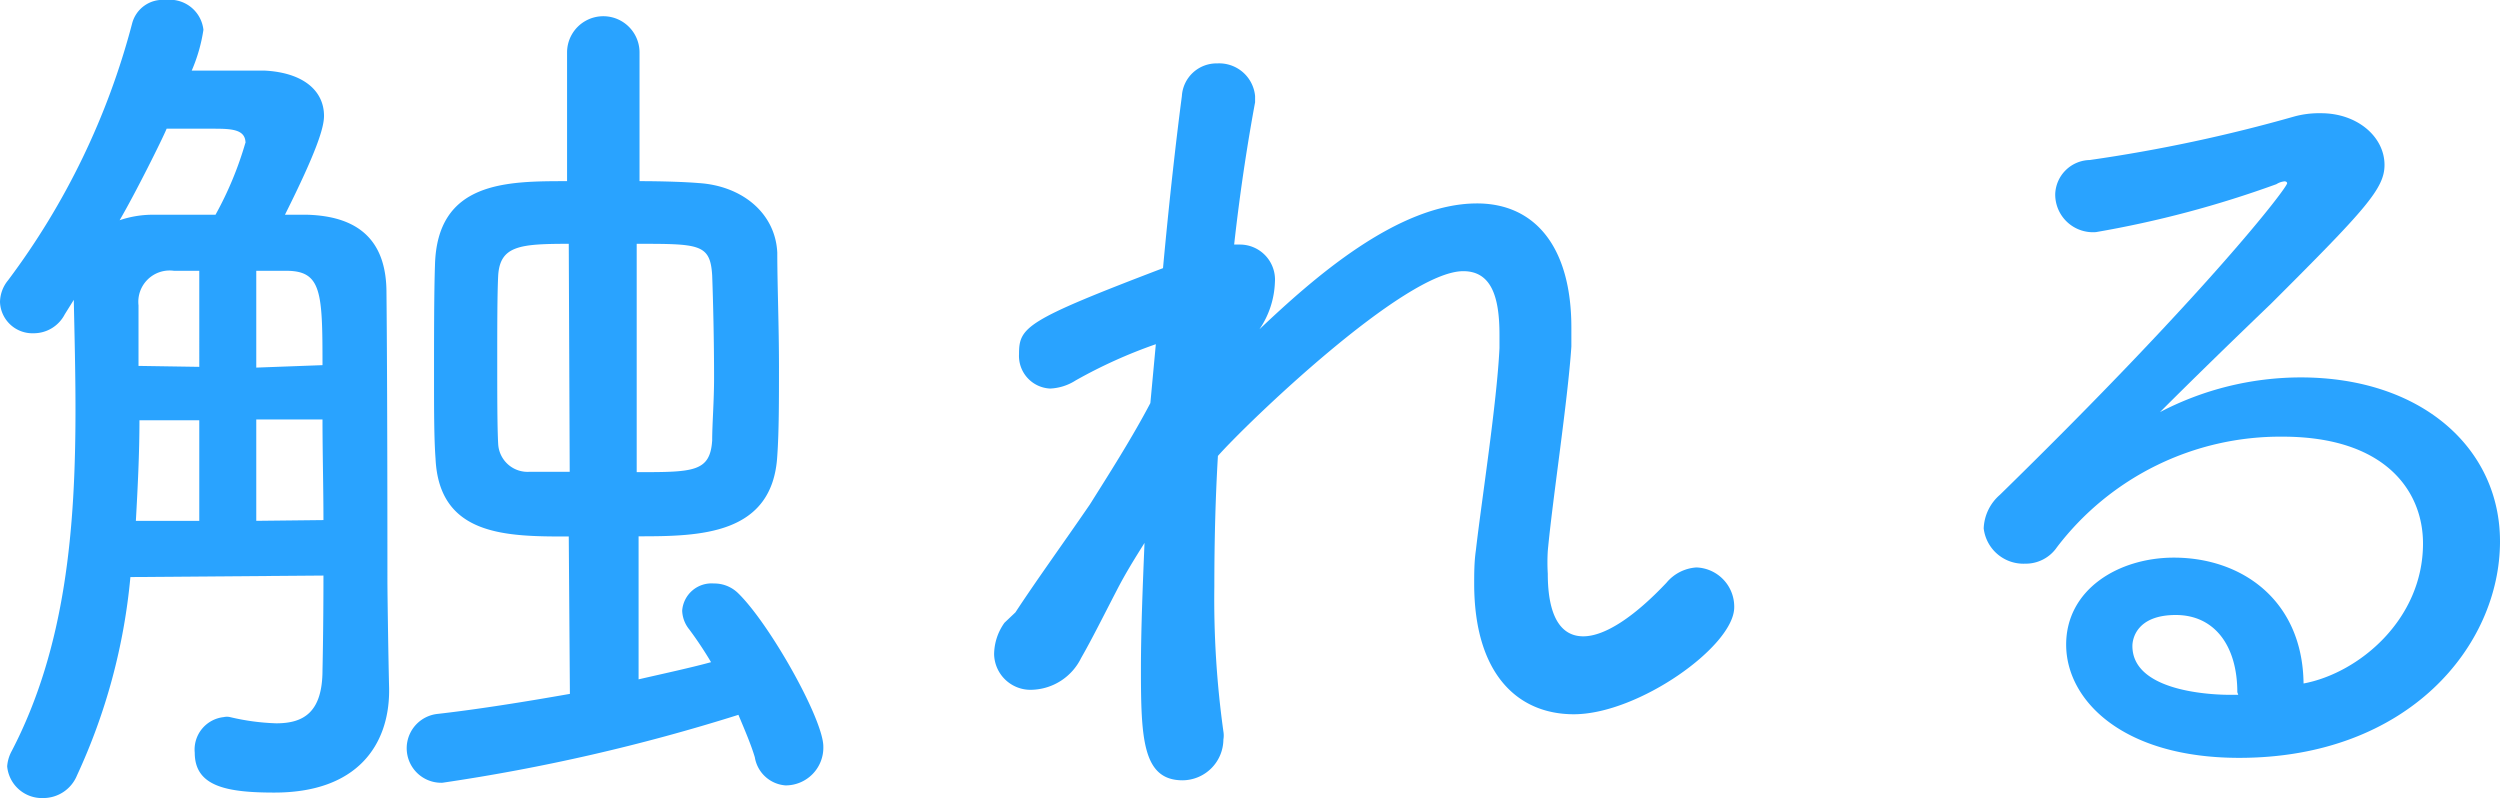
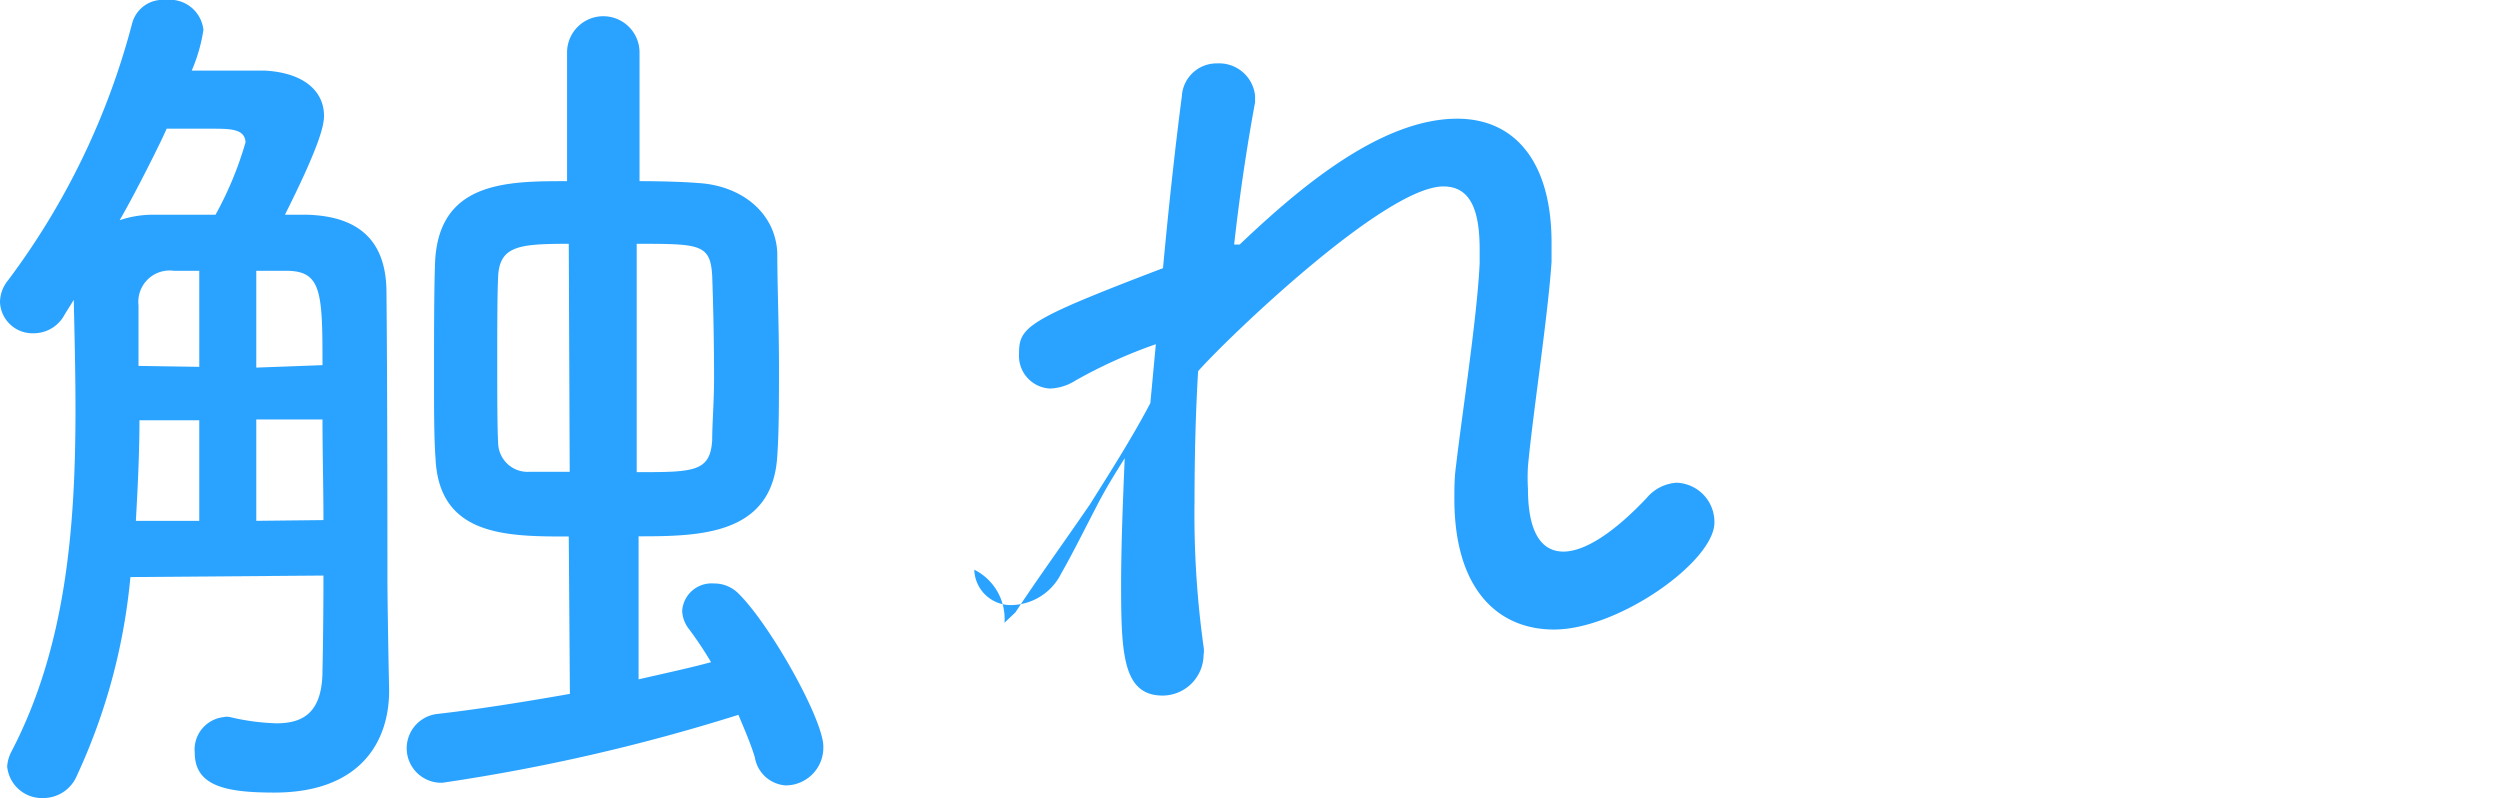
<svg xmlns="http://www.w3.org/2000/svg" viewBox="0 0 132.48 42.29">
  <defs>
    <style>.cls-1{fill:#29a3ff;}</style>
  </defs>
  <g id="レイヤー_2" data-name="レイヤー 2">
    <g id="素材">
      <path class="cls-1" d="M6.91,30.58A31.93,31.93,0,0,1,4.08,41.09a1.93,1.93,0,0,1-1.78,1.2A1.85,1.85,0,0,1,.38,40.61a2,2,0,0,1,.24-.81C3.5,34.27,4,27.94,4,21.7c0-2-.05-3.89-.09-5.81l-.48.77a1.85,1.85,0,0,1-1.64,1A1.72,1.72,0,0,1,0,16a1.86,1.86,0,0,1,.43-1.15A39.24,39.24,0,0,0,7,1.25,1.67,1.67,0,0,1,8.78,0a1.79,1.79,0,0,1,2,1.58,8.67,8.67,0,0,1-.62,2.16H14c2.06.1,3.17,1.06,3.17,2.4,0,.63-.39,1.88-2.07,5.24h1.2c2.88.09,4.18,1.53,4.18,4.13.05,5,.05,13.48.05,15.21,0,.77.05,4.13.09,5.76v.2C20.59,39.41,19,42,14.54,42c-2.54,0-4.22-.33-4.22-2.11A1.73,1.73,0,0,1,11.86,38a.76.76,0,0,1,.33,0,12.1,12.1,0,0,0,2.45.33c1.44,0,2.45-.57,2.45-2.83,0,0,.05-2.11.05-5Zm6.1-23c0-.72-.72-.76-1.68-.76-.77,0-1.83,0-2.5,0-.24.58-1.63,3.37-2.49,4.85a5.48,5.48,0,0,1,1.87-.29c.86,0,2,0,3.21,0A18.43,18.43,0,0,0,13,7.58ZM10.56,22.27H7.39c0,1.73-.09,3.56-.19,5.33h3.36Zm0-7.92H9.22a1.66,1.66,0,0,0-1.88,1.83v3.21l3.22.05Zm6.53,5c0-3.88-.05-5-1.92-5-.38,0-1,0-1.59,0v5.13Zm.05,8.21c0-1.73-.05-3.55-.05-5.33H13.58V27.6Zm13,.87c-3.27,0-6.87,0-7.06-4.13C23,23.23,23,21.65,23,20.07c0-2.21,0-4.52.05-6,.1-4.47,3.79-4.47,7-4.47V2.78a1.92,1.92,0,0,1,3.84,0V9.6c1.34,0,2.54.05,3.12.1,2.3.14,4.08,1.58,4.18,3.69,0,1.68.09,3.89.09,6.05,0,1.73,0,3.46-.09,4.71-.24,4.22-4.13,4.27-7.35,4.27V36c1.44-.33,2.78-.62,3.84-.91a19.94,19.94,0,0,0-1.15-1.73,1.66,1.66,0,0,1-.38-1,1.56,1.56,0,0,1,1.68-1.44,1.8,1.8,0,0,1,1.29.52c1.68,1.64,4.51,6.68,4.51,8.12a2,2,0,0,1-2,2.06A1.78,1.78,0,0,1,40,40.13c-.2-.67-.53-1.44-.87-2.25a100.75,100.75,0,0,1-15.69,3.6,1.83,1.83,0,0,1-.24-3.65c2.11-.24,4.56-.63,7-1.06Zm0-15.51c-2.59,0-3.64.1-3.74,1.68-.05,1-.05,2.79-.05,4.56s0,3.46.05,4.37A1.56,1.56,0,0,0,28.08,25c.39,0,1.15,0,2.11,0Zm3.6,12.1c3,0,3.89,0,4-1.68,0-.87.1-2.07.1-3.31,0-2-.05-4.08-.1-5.43-.1-1.68-.67-1.68-4-1.68Z" />
-       <path class="cls-1" d="M53.81,32.45c1.1-1.68,2.59-3.74,3.94-5.71,1-1.59,2.25-3.55,3.21-5.38l.29-3.12A26.11,26.11,0,0,0,57,20.16a2.71,2.71,0,0,1-1.35.43A1.73,1.73,0,0,1,54,18.77c0-1.44.34-1.78,7.63-4.56.34-3.7.72-7,1-9.12a1.84,1.84,0,0,1,1.88-1.73,1.91,1.91,0,0,1,2,1.73c0,.09,0,.24,0,.33-.34,1.83-.77,4.47-1.11,7.54h.29a1.86,1.86,0,0,1,1.87,2,4.71,4.71,0,0,1-.82,2.49c2.79-2.64,7.3-6.67,11.53-6.67,3.07,0,5,2.3,5,6.58,0,.33,0,.67,0,1-.19,2.88-1,8.11-1.25,10.84a10.13,10.13,0,0,0,0,1.2c0,2.31.72,3.32,1.88,3.32s2.73-1.06,4.41-2.84a2.25,2.25,0,0,1,1.59-.81,2.08,2.08,0,0,1,2,2.11c0,2.06-5.09,5.67-8.5,5.67-3,0-5.28-2.16-5.28-6.92,0-.53,0-1.15.09-1.77.29-2.55,1.11-7.78,1.25-10.71v-.72c0-2-.43-3.36-1.92-3.36-3.12,0-11.52,8.11-13,9.79-.14,2.36-.19,4.71-.19,6.92a50.76,50.76,0,0,0,.48,7.68,1.27,1.27,0,0,1,0,.43,2.18,2.18,0,0,1-2.16,2.16c-2.12,0-2.21-2.21-2.21-5.9,0-2,.09-4.28.19-6.68-.48.77-1,1.59-1.49,2.55-.67,1.29-1.29,2.54-1.87,3.55a3,3,0,0,1-2.54,1.68,1.93,1.93,0,0,1-2.07-1.87A2.91,2.91,0,0,1,53.23,33Z" />
-       <path class="cls-1" d="M128.4,28.8c0-2.78-2-5.66-7.44-5.66A14.88,14.88,0,0,0,109,29a2,2,0,0,1-1.68.87A2.12,2.12,0,0,1,105.12,28a2.48,2.48,0,0,1,.86-1.78c11-10.75,15.22-16.27,15.22-16.51,0,0,0-.1-.14-.1a1,1,0,0,0-.43.15,55.46,55.46,0,0,1-9.56,2.54,2,2,0,0,1-2.16-2,1.87,1.87,0,0,1,1.83-1.82,81.9,81.9,0,0,0,10.85-2.31A5,5,0,0,1,123,6c1.92,0,3.36,1.25,3.36,2.74,0,1.25-1,2.35-6,7.34-2,1.92-4.08,3.94-5.9,5.76A16.14,16.14,0,0,1,121.92,20c6.39,0,10.56,3.74,10.56,8.69,0,5.52-4.85,11.47-13.82,11.47-6.2,0-9.17-3.07-9.17-6s2.78-4.61,5.71-4.61c3.6,0,6.82,2.26,6.87,6.67C125,35.67,128.4,32.83,128.4,28.8Zm-9.84,7.88c0-2.45-1.2-4.09-3.26-4.09S113,33.84,113,34.23c0,2.59,4.8,2.59,5.18,2.59h.43Z" />
+       <path class="cls-1" d="M53.81,32.45c1.1-1.68,2.59-3.74,3.94-5.71,1-1.59,2.25-3.55,3.21-5.38l.29-3.12A26.11,26.11,0,0,0,57,20.16a2.71,2.71,0,0,1-1.35.43A1.73,1.73,0,0,1,54,18.77c0-1.44.34-1.78,7.63-4.56.34-3.7.72-7,1-9.12a1.84,1.84,0,0,1,1.88-1.73,1.91,1.91,0,0,1,2,1.73c0,.09,0,.24,0,.33-.34,1.83-.77,4.47-1.11,7.54h.29c2.79-2.64,7.3-6.67,11.53-6.67,3.07,0,5,2.3,5,6.58,0,.33,0,.67,0,1-.19,2.88-1,8.11-1.25,10.84a10.13,10.13,0,0,0,0,1.2c0,2.31.72,3.32,1.88,3.32s2.73-1.06,4.41-2.84a2.25,2.25,0,0,1,1.59-.81,2.08,2.08,0,0,1,2,2.11c0,2.06-5.09,5.67-8.5,5.67-3,0-5.28-2.16-5.28-6.92,0-.53,0-1.15.09-1.77.29-2.55,1.11-7.78,1.25-10.71v-.72c0-2-.43-3.36-1.92-3.36-3.12,0-11.52,8.11-13,9.79-.14,2.36-.19,4.71-.19,6.92a50.76,50.76,0,0,0,.48,7.68,1.27,1.27,0,0,1,0,.43,2.18,2.18,0,0,1-2.16,2.16c-2.12,0-2.21-2.21-2.21-5.9,0-2,.09-4.28.19-6.68-.48.77-1,1.59-1.49,2.55-.67,1.29-1.29,2.54-1.87,3.55a3,3,0,0,1-2.54,1.68,1.93,1.93,0,0,1-2.07-1.87A2.91,2.91,0,0,1,53.23,33Z" />
    </g>
  </g>
</svg>